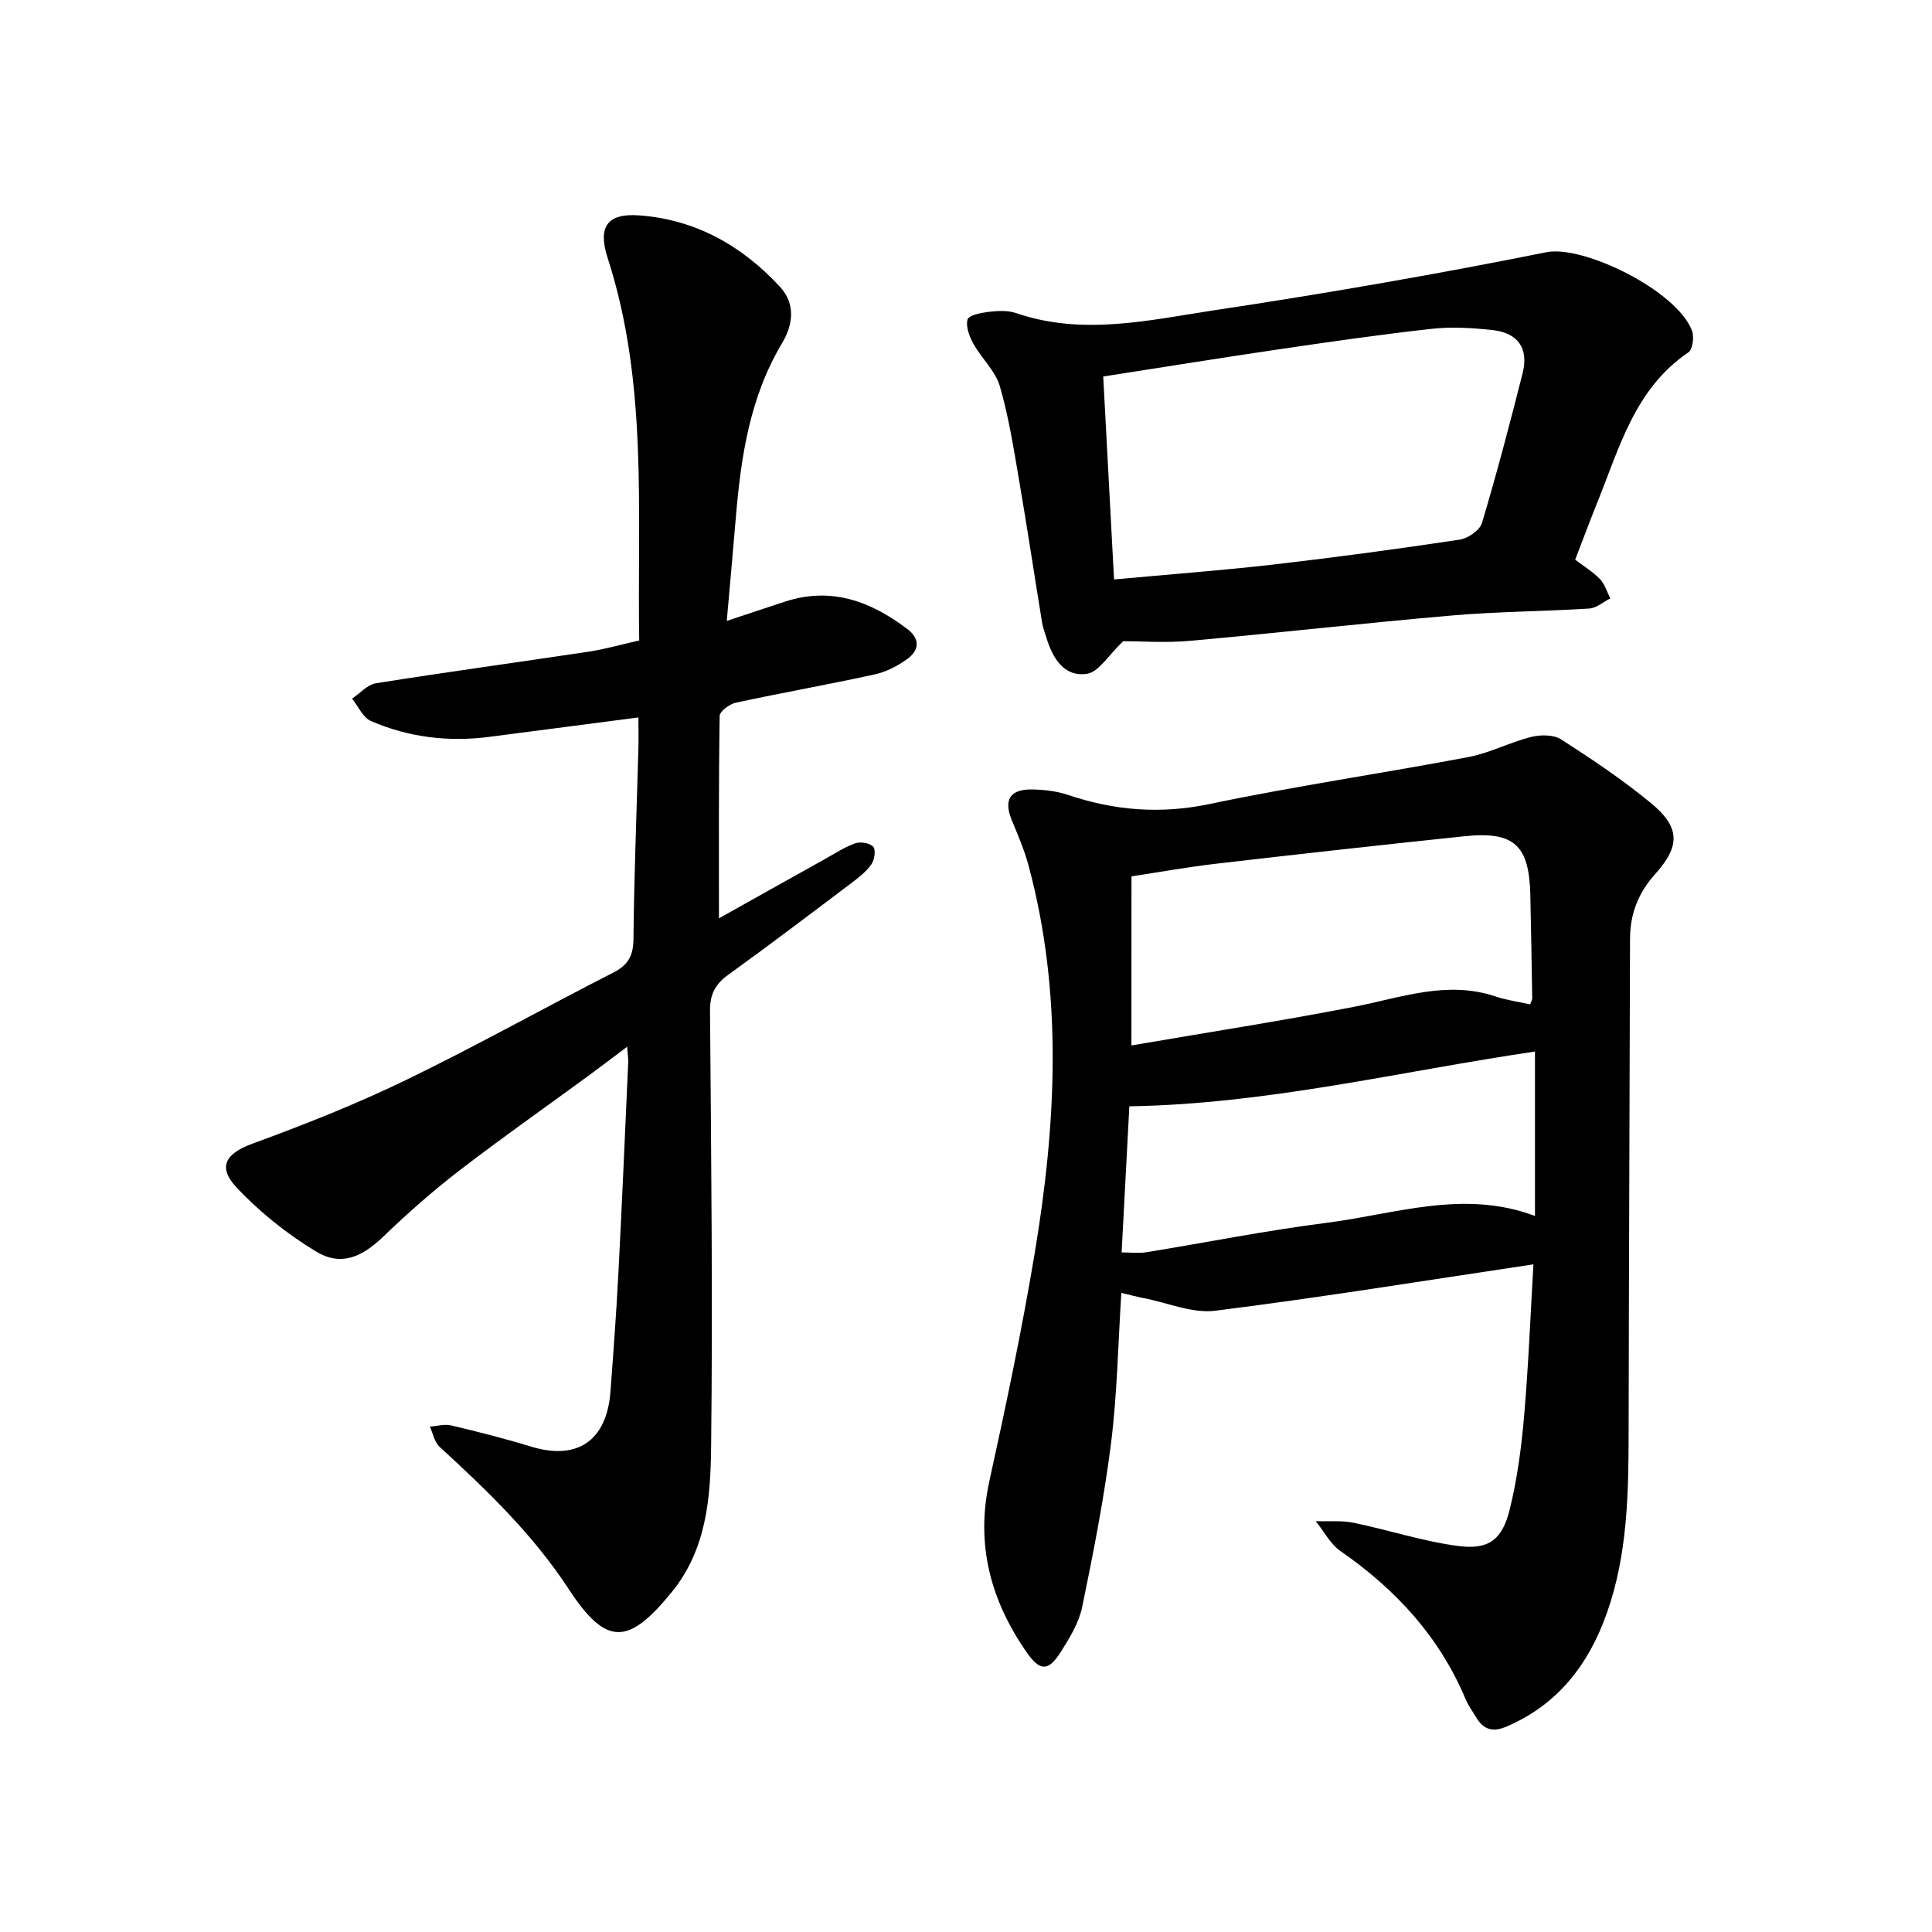
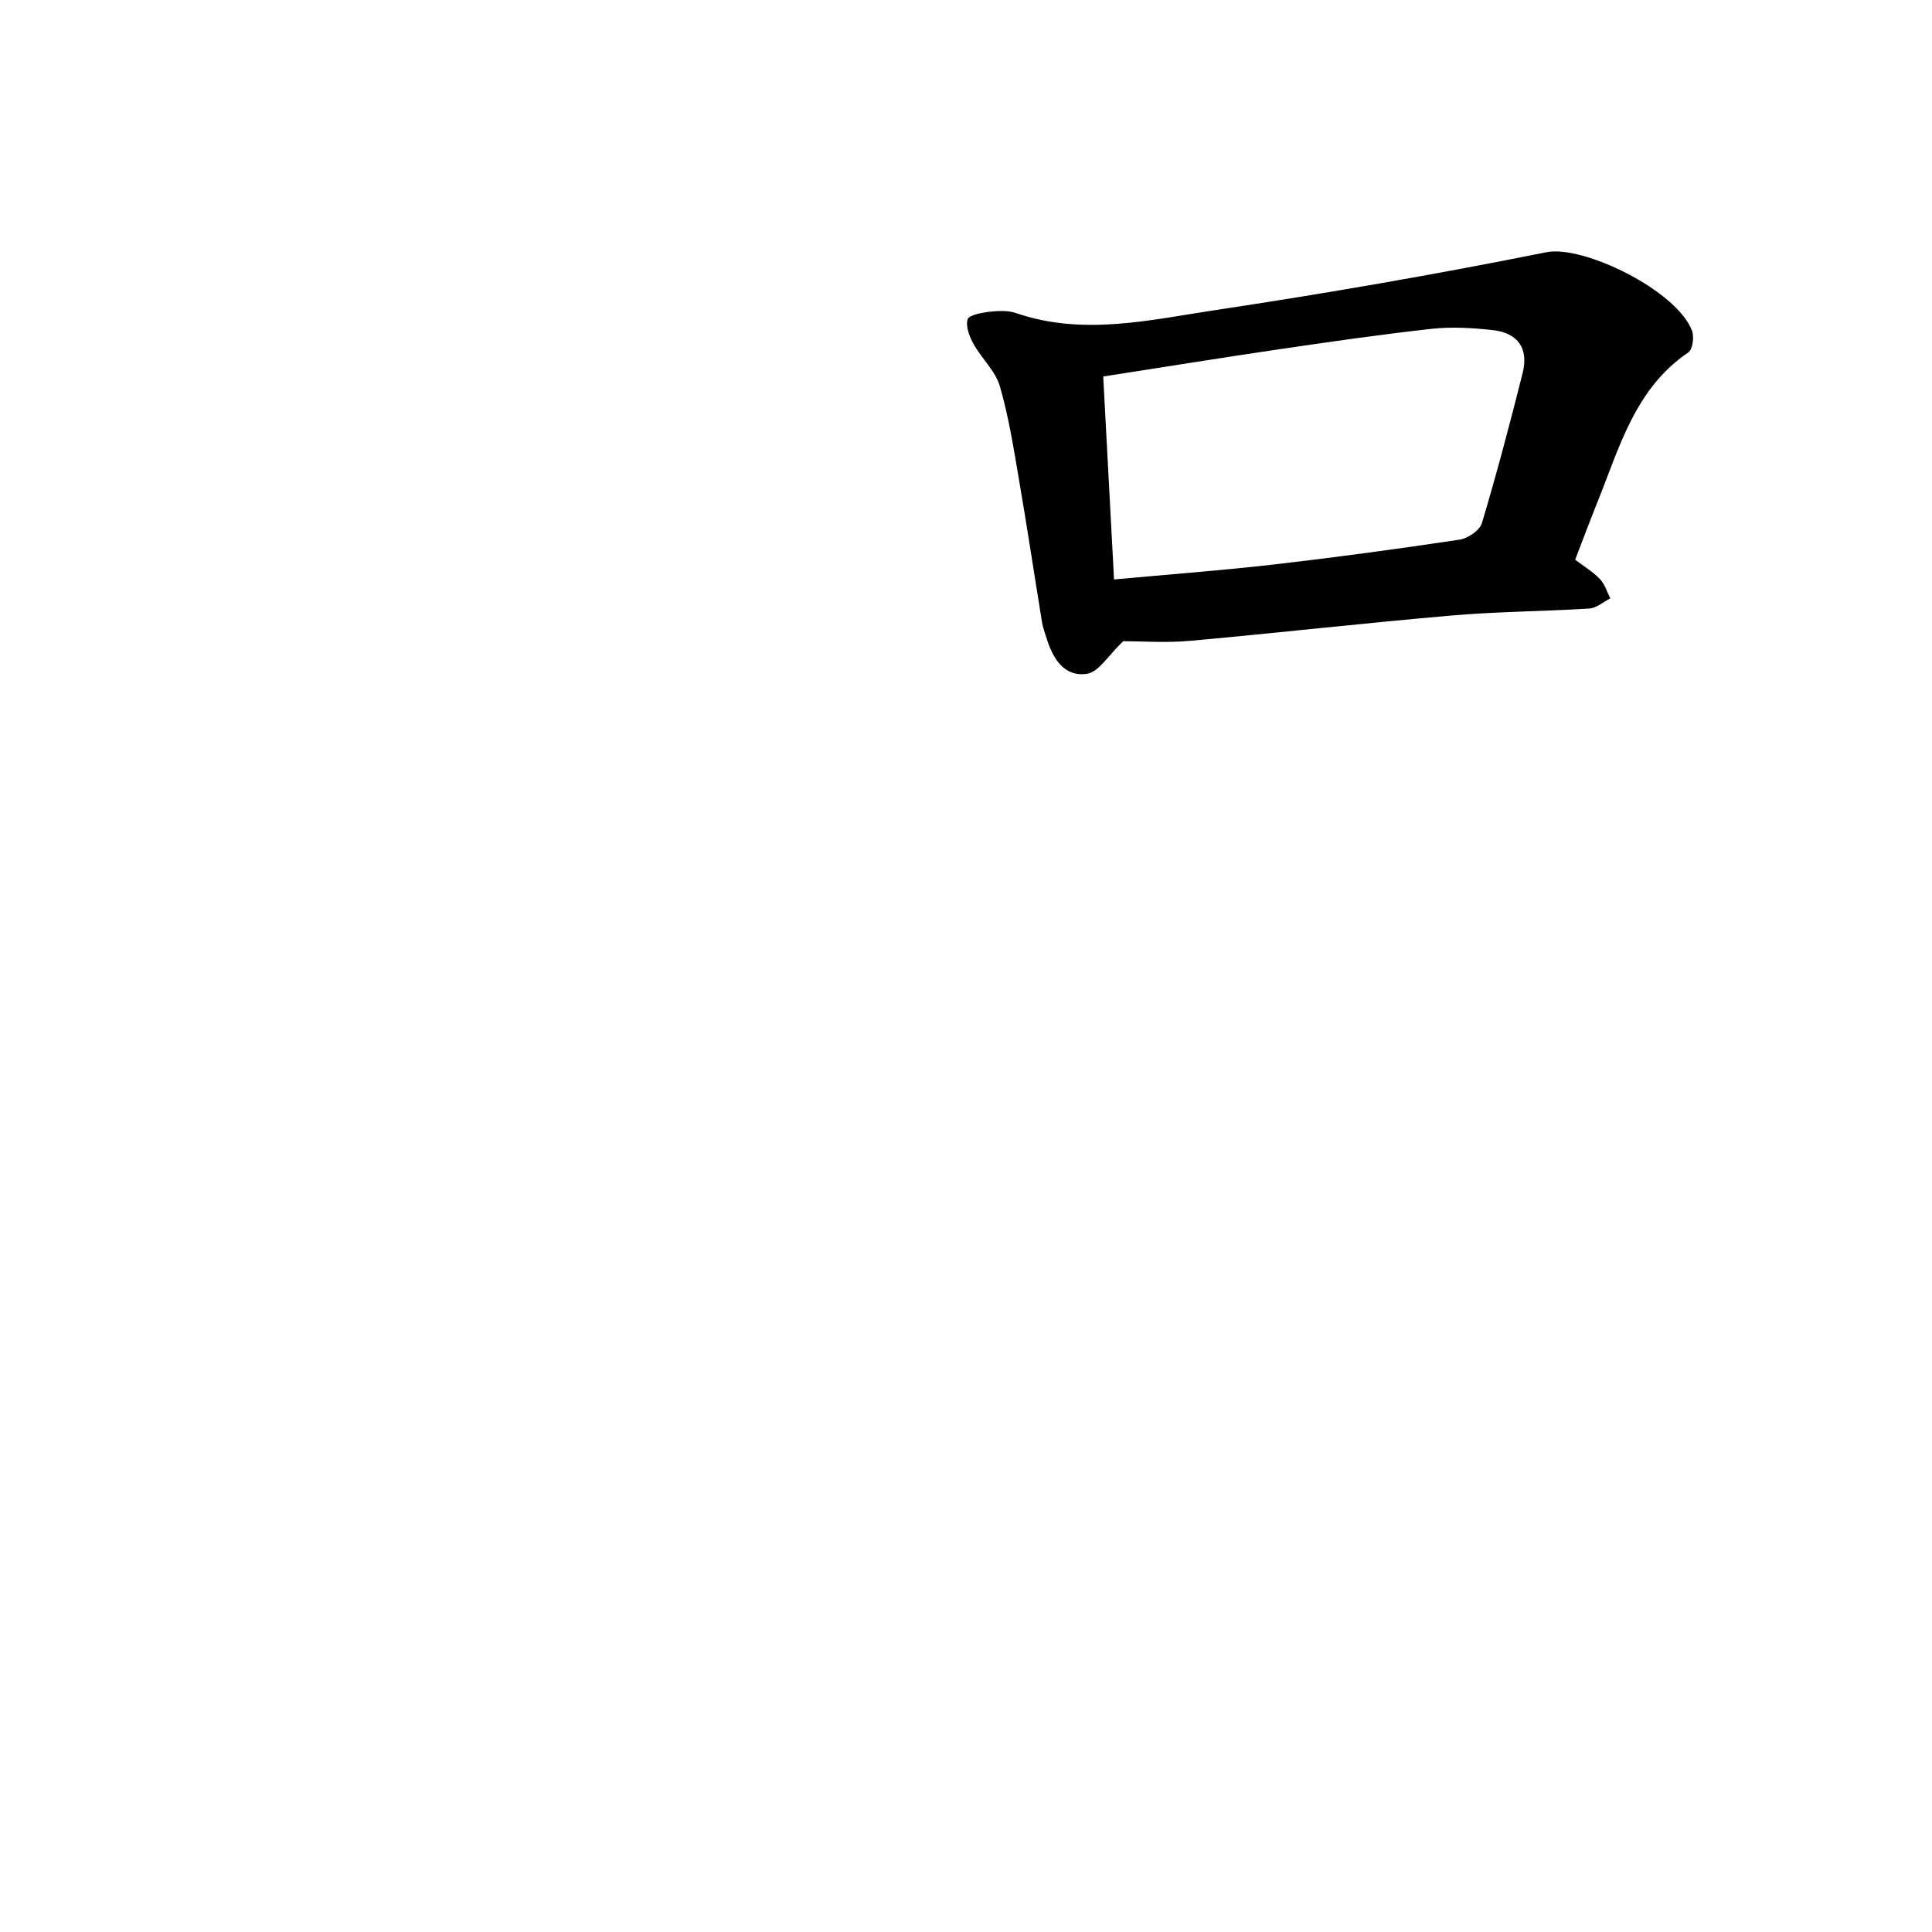
<svg xmlns="http://www.w3.org/2000/svg" enable-background="new 0 0 400 400" viewBox="0 0 400 400">
-   <path d="m317.48 261.77c-22.13 3.3-43.94 6.85-65.85 9.6-4.75.6-9.86-1.64-14.8-2.6-1.37-.27-2.71-.63-4.67-1.09-.68 10.64-.85 20.9-2.12 31.02-1.43 11.4-3.66 22.72-5.98 33.99-.68 3.29-2.61 6.45-4.46 9.36-2.57 4.04-4.3 3.98-7.04.04-7.46-10.73-10.61-22.31-7.72-35.45 3.43-15.59 6.72-31.23 9.35-46.98 4.49-26.87 5.95-53.81-1.26-80.53-.86-3.18-2.18-6.25-3.45-9.31-1.73-4.19-.4-6.45 4.2-6.37 2.5.04 5.1.34 7.45 1.13 9.61 3.24 19.12 4.01 29.26 1.89 17.76-3.72 35.74-6.34 53.58-9.72 4.44-.84 8.61-3.06 13.03-4.17 1.94-.49 4.64-.5 6.21.5 6.37 4.09 12.7 8.34 18.54 13.14 6.15 5.05 6.18 8.91.9 14.79-3.46 3.85-5.16 8.21-5.17 13.37-.08 34.03-.24 68.06-.29 102.09-.02 12.7-.21 25.38-4.51 37.51-3.73 10.54-10.07 18.89-20.72 23.47-2.91 1.25-4.82.67-6.35-1.91-.73-1.22-1.6-2.39-2.15-3.69-5.42-12.97-14.49-22.79-25.93-30.72-2.12-1.47-3.43-4.1-5.12-6.19 2.62.09 5.32-.18 7.86.34 7.24 1.49 14.34 3.85 21.63 4.8 6.36.83 9.13-1.31 10.68-7.6 1.54-6.26 2.4-12.73 2.96-19.17.91-10.54 1.33-21.12 1.94-31.54zm-83.23-45.32c15.77-2.71 31.01-5.07 46.14-8.01 9.7-1.89 19.15-5.51 29.23-2.14 2.34.78 4.82 1.12 7.19 1.65.23-.68.42-.98.42-1.28-.12-7.11-.23-14.21-.39-21.32-.23-10.42-3.35-13.29-13.7-12.21-17.09 1.79-34.18 3.69-51.25 5.67-6.03.7-12.01 1.78-17.63 2.63-.01 11.73-.01 22.74-.01 35.01zm83.55 1.26c-27.99 4.12-55.34 10.87-83.98 11.34-.51 9.76-1.05 19.93-1.6 30.25 1.97 0 3.55.21 5.06-.03 12.47-2.02 24.87-4.51 37.39-6.1 14.21-1.81 28.37-6.97 43.13-1.42 0-11.49 0-22.63 0-34.04z" />
-   <path d="m129.84 216.72c-3.05 2.29-5.5 4.17-8 6-8.92 6.53-17.98 12.89-26.74 19.63-5.49 4.23-10.73 8.85-15.73 13.66-4.51 4.34-8.81 6.22-14.01 3.06-5.97-3.63-11.64-8.15-16.41-13.25-4.04-4.31-2.09-7.06 3.3-9.03 10.76-3.94 21.47-8.18 31.77-13.17 14.5-7.02 28.57-14.92 42.93-22.24 3.09-1.58 4.16-3.46 4.2-6.94.13-13.13.66-26.26 1.02-39.38.06-2.02.01-4.05.01-6.52-10.53 1.37-20.66 2.69-30.8 4.01-8.48 1.11-16.75.12-24.57-3.26-1.67-.72-2.63-3.05-3.92-4.64 1.65-1.1 3.18-2.91 4.96-3.19 14.65-2.33 29.35-4.33 44.02-6.54 3.39-.51 6.71-1.47 10.47-2.32-.42-26.67 1.85-53.33-6.53-79.18-2.08-6.41-.15-9.3 6.48-8.83 11.72.84 21.36 6.29 29.24 14.84 3.31 3.59 2.55 8.01.43 11.54-6.74 11.25-8.57 23.66-9.63 36.35-.58 6.89-1.2 13.77-1.86 21.24 4.44-1.48 8.29-2.78 12.15-4.03 9.52-3.08 17.68-.02 25.22 5.69 2.67 2.02 2.52 4.41 0 6.22-1.99 1.43-4.36 2.67-6.74 3.19-9.55 2.09-19.18 3.79-28.74 5.85-1.3.28-3.34 1.78-3.36 2.74-.22 13.85-.15 27.7-.15 41.91 7.13-3.99 14.52-8.14 21.92-12.26 2.07-1.15 4.09-2.5 6.3-3.27 1.09-.38 3.06-.06 3.73.72.57.66.25 2.72-.4 3.65-1.06 1.51-2.63 2.72-4.13 3.86-8.47 6.39-16.91 12.8-25.51 19-2.7 1.95-3.78 4.04-3.76 7.44.24 30.06.58 60.13.23 90.19-.12 10.49-.88 21.21-8.11 30.11-9.02 11.11-13.6 11.32-21.39-.59-7.38-11.29-16.9-20.43-26.71-29.42-1.06-.97-1.37-2.77-2.02-4.19 1.48-.11 3.04-.58 4.42-.25 5.52 1.31 11.03 2.7 16.45 4.36 9.63 2.96 15.75-1.14 16.52-11.38.62-8.2 1.22-16.41 1.65-24.62.75-14.54 1.37-29.08 2.03-43.62.02-.75-.11-1.48-.23-3.14z" />
  <path d="m232.55 132.75c-3.07 2.9-5.05 6.38-7.5 6.75-4.74.72-7.1-3.2-8.39-7.43-.32-1.06-.74-2.1-.91-3.18-1.6-9.82-3.08-19.67-4.76-29.47-1.12-6.54-2.14-13.14-3.99-19.48-.93-3.17-3.78-5.73-5.45-8.74-.84-1.51-1.64-3.59-1.23-5.06.25-.89 2.83-1.39 4.42-1.58 1.86-.21 3.94-.33 5.66.27 13.84 4.75 27.62 1.42 41.24-.63 22.93-3.45 45.8-7.42 68.53-11.98 7.63-1.53 27 7.92 30.14 16.25.48 1.27.15 3.87-.75 4.48-11.08 7.52-14.27 19.72-18.86 31.09-1.53 3.8-2.96 7.64-4.58 11.84 1.73 1.32 3.63 2.46 5.12 4 1.02 1.05 1.46 2.66 2.16 4.01-1.45.73-2.87 2.01-4.37 2.1-9.47.6-18.98.62-28.43 1.44-18.1 1.56-36.16 3.63-54.26 5.25-4.99.45-10.06.07-13.79.07zm-4.14-54.8c.76 14.21 1.49 27.83 2.24 42.02 11.46-1.06 22.3-1.86 33.09-3.1 12.85-1.48 25.67-3.22 38.46-5.14 1.72-.26 4.17-1.93 4.62-3.44 3.07-10.26 5.8-20.63 8.42-31.02 1.29-5.11-.94-8.35-6.2-8.93-4.2-.46-8.53-.72-12.72-.25-10.65 1.18-21.27 2.72-31.87 4.28-11.84 1.74-23.66 3.66-36.04 5.58z" />
</svg>